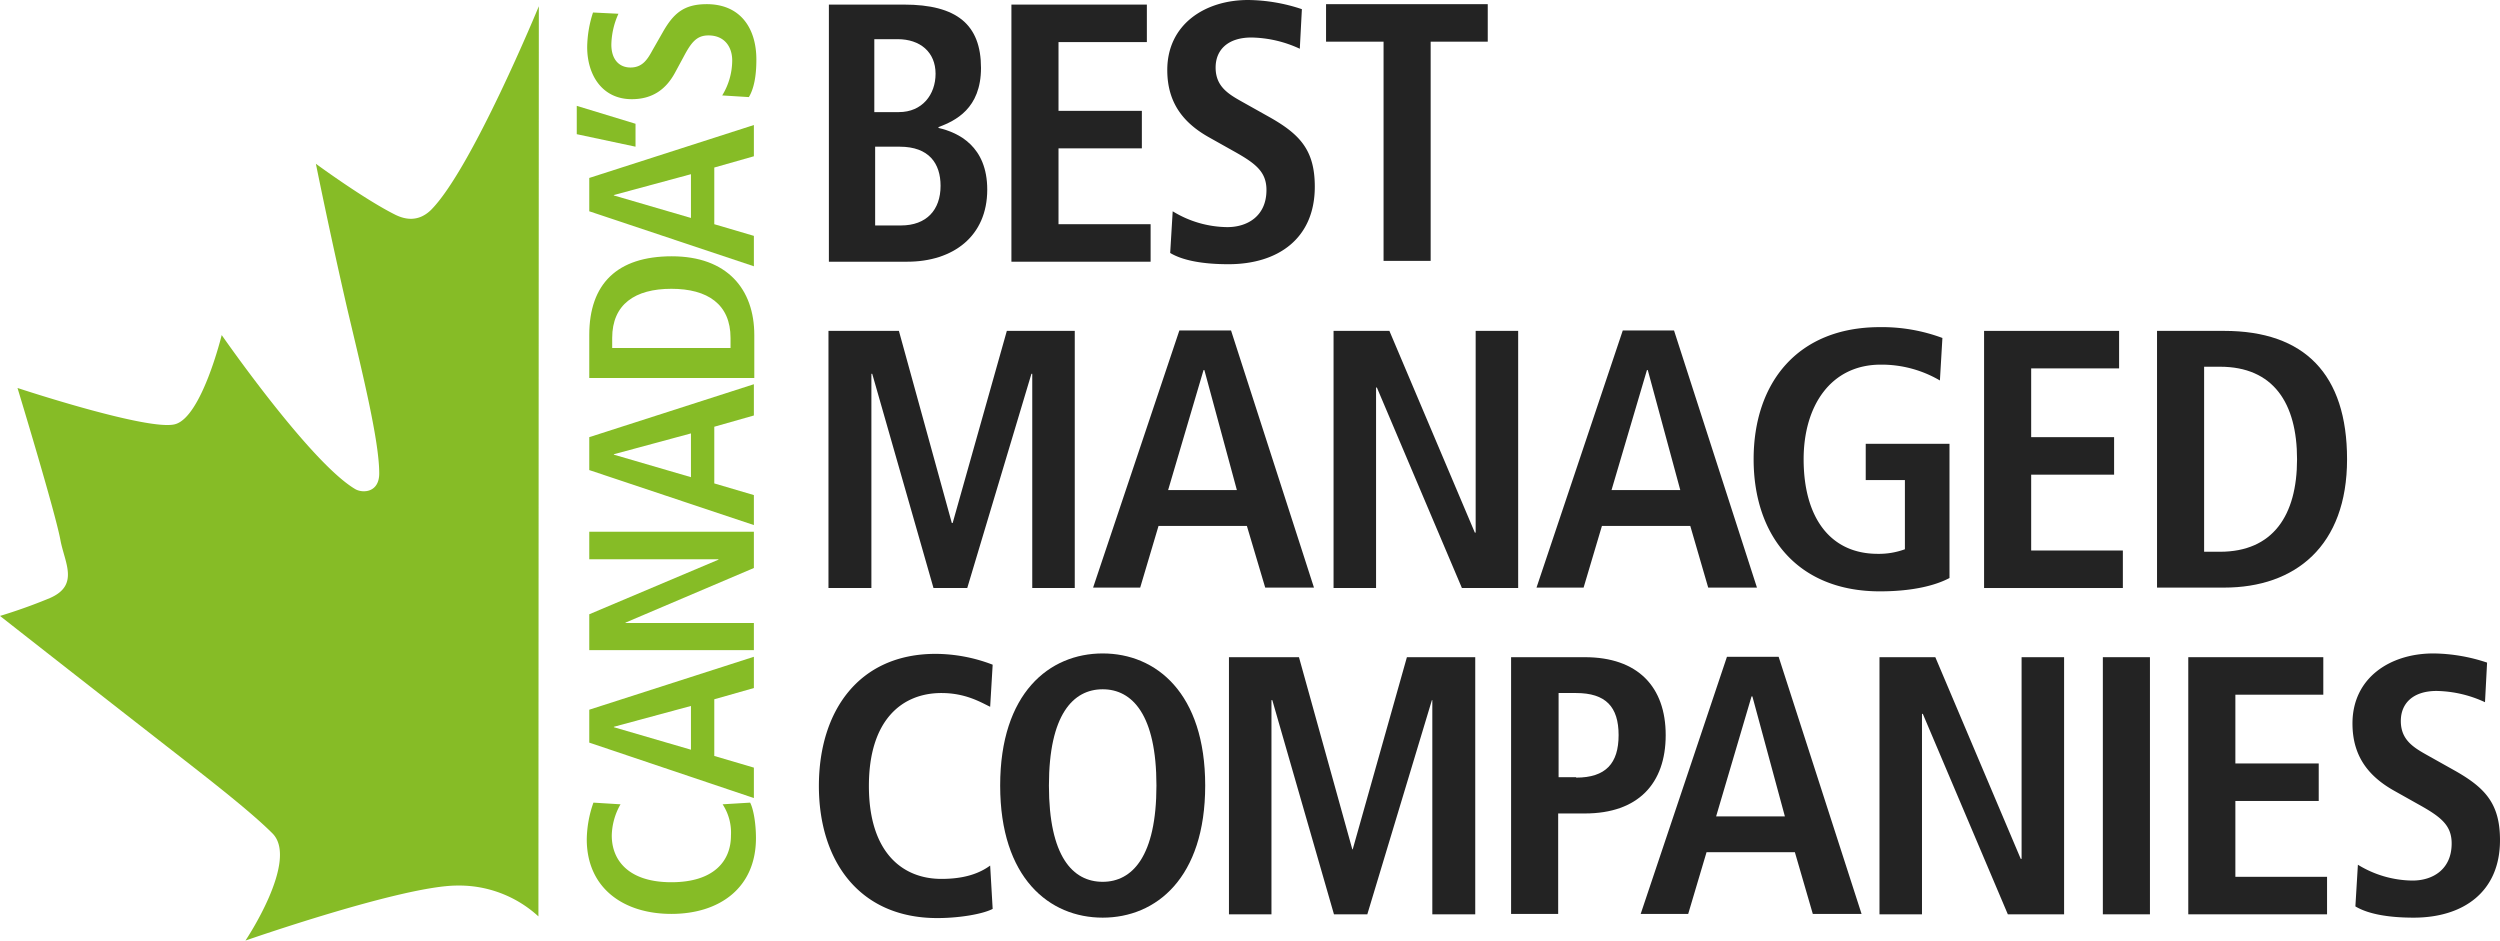
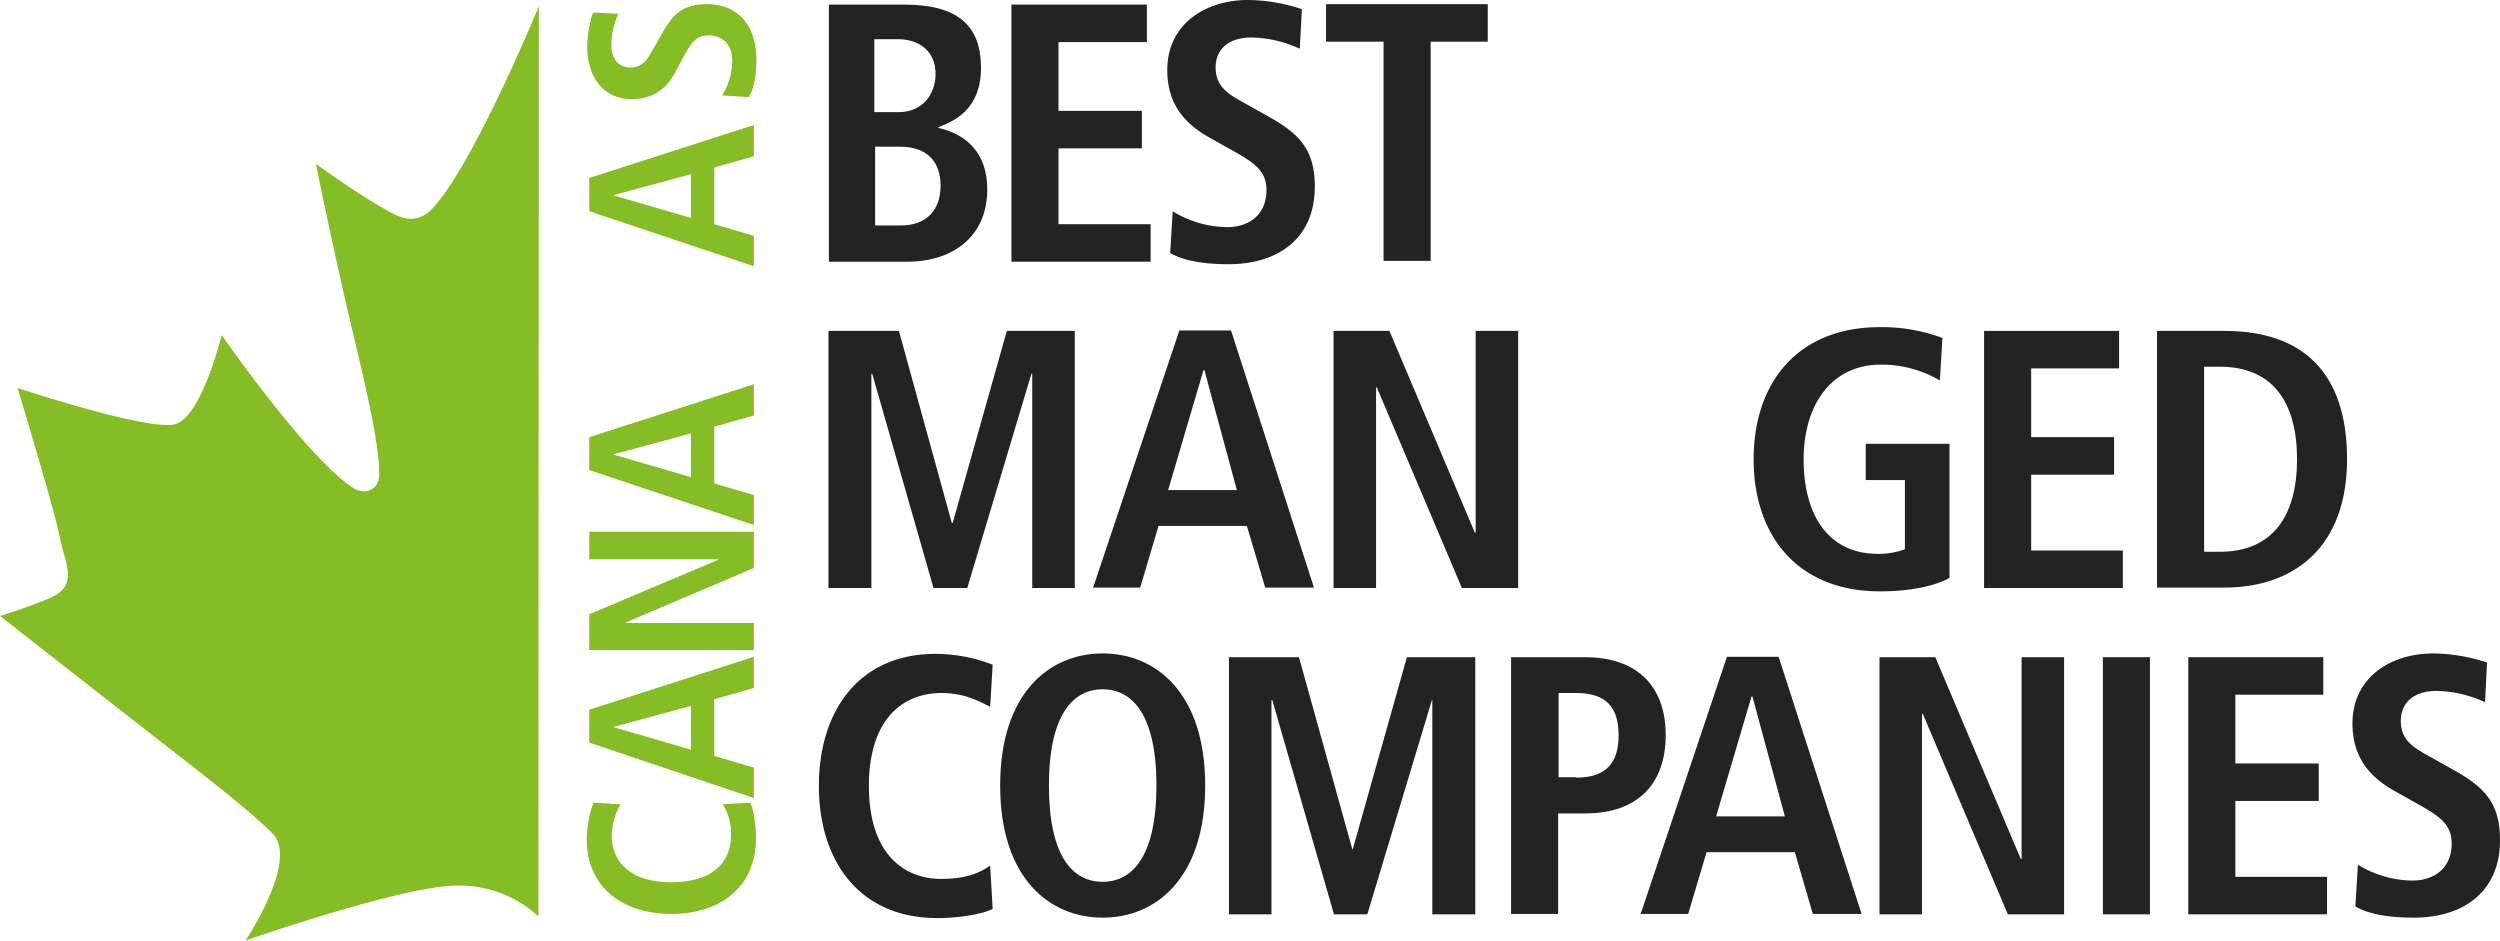
<svg xmlns="http://www.w3.org/2000/svg" id="layer" viewBox="0 0 599.9 225.7" width="599.9" height="225.7">
  <defs>
    <style>.cls-1,.cls-3{fill:#86bc26;}.cls-1{fill-rule:evenodd;}.cls-2{fill:#232323;}</style>
  </defs>
  <title>canadas-best-managed-companies-white</title>
  <path class="cls-1" d="M149.5,429.2a28.1,28.1,0,0,0-19.5-7.4c-13,0-50.8,13.2-50.8,13.2s12.9-19.2,6.5-25.7c-6.1-6.1-18.1-15.2-29.6-24.2-18.1-14.1-35.8-28-35.8-28s5.8-1.7,12-4.3c7.1-3.1,3.5-8.5,2.5-13.9-1.2-6.6-10.3-36.5-10.3-36.5s31.4,10.4,37.8,8.7,11.2-21.4,11.2-21.4,21.3,30.7,32.1,37c1.8,1,5.7.8,5.7-3.8,0-7.8-4-24-7.6-39.2-4.2-18.2-7.6-35.1-7.6-35.1s11.7,8.6,19.2,12.3c2.1,1,5.3,1.8,8.4-1.2,9.8-9.8,25.9-48.9,25.9-48.9Z" transform="translate(-20.3 -209.3)" />
  <path class="cls-2" d="M219.2,210.4h18c12.7,0,18.5,4.8,18.5,15.2,0,9.8-6.2,12.7-10.2,14.2v.2c4.8,1.1,11.7,4.4,11.7,14.8,0,11.2-8.2,17.3-19.2,17.3H219.2V210.4Zm11,25.8H236c5.6,0,8.8-4.2,8.8-9.2,0-5.2-3.7-8.3-9.1-8.3h-5.6v17.5Zm0,27.2h6.3c6.1,0,9.5-3.7,9.5-9.5,0-5.4-2.8-9.4-9.8-9.4h-5.9v18.9Z" transform="translate(-20.3 -209.3)" />
  <polygon class="cls-2" points="242.7 1.1 275.2 1.1 275.2 10.1 254 10.1 254 26.6 274 26.6 274 35.6 254 35.6 254 53.8 276.1 53.8 276.1 62.8 242.7 62.8 242.7 1.1" />
  <polygon class="cls-2" points="247.7 89.7 247.5 89.7 232.1 141.1 224 141.1 209.3 89.7 209.1 89.7 209.1 141.1 198.8 141.1 198.8 79.4 215.7 79.4 228.4 125.5 228.6 125.5 241.6 79.4 257.9 79.4 257.9 141.1 247.7 141.1 247.7 89.7" />
  <path class="cls-2" d="M319.5,335.5H298.3l-4.4,14.8H282.6l20.7-61.7h12.4l19.9,61.7H323.9Zm-2.4-8.6-7.8-28.8h-.2l-8.5,28.8Z" transform="translate(-20.3 -209.3)" />
  <polygon class="cls-2" points="320 79.4 333.4 79.4 353.9 127.8 354.1 127.8 354.1 79.4 364.3 79.4 364.3 141.1 350.8 141.1 330.4 93 330.2 93 330.2 141.1 320 141.1 320 79.4" />
-   <path class="cls-2" d="M425.9,335.5H404.7l-4.4,14.8H389l20.7-61.7H422l19.9,61.7H430.2Zm-2.4-8.6-7.8-28.8h-.2L407,326.9Z" transform="translate(-20.3 -209.3)" />
  <path class="cls-2" d="M468.1,315.8h20V348c-3.2,1.7-8.6,3.2-16.7,3.2-19.8,0-30.3-13.4-30.3-31.7s10.5-31.7,30.3-31.7a41.49,41.49,0,0,1,15,2.6l-.6,10.2a27.63,27.63,0,0,0-14.2-3.8c-12,0-18.5,9.9-18.5,22.7,0,13.9,6.3,22.7,17.8,22.7a18.17,18.17,0,0,0,6.5-1.1V324.5H468v-8.7Z" transform="translate(-20.3 -209.3)" />
  <polygon class="cls-2" points="476.1 79.4 508.5 79.4 508.5 88.4 487.4 88.4 487.4 104.9 507.3 104.9 507.3 113.9 487.4 113.9 487.4 132.1 509.4 132.1 509.4 141.1 476.1 141.1 476.1 79.4" />
  <path class="cls-2" d="M537.9,288.7H554c19.3,0,29.5,10.4,29.5,30.8,0,20.8-12.4,30.8-29.5,30.8H537.9Zm11.3,53H553c12.7,0,18.5-8.7,18.5-22.2s-5.7-22.2-18.5-22.2h-3.8Z" transform="translate(-20.3 -209.3)" />
  <path class="cls-2" d="M258.5,427.4c-2.3,1.2-7.8,2.2-13.3,2.2-18.7,0-28.4-13.7-28.4-31.7s9.6-31.7,28-31.7a38.47,38.47,0,0,1,13.7,2.6l-.6,10.1c-2.3-1.1-5.9-3.3-11.7-3.3-9.4,0-17.4,6.4-17.4,22.3s8,22.3,17.4,22.3c5.5,0,9.1-1.3,11.7-3.2Z" transform="translate(-20.3 -209.3)" />
  <path class="cls-2" d="M284.9,366.1c12.8,0,24.6,9.5,24.6,31.7s-11.8,31.7-24.6,31.7-24.6-9.5-24.6-31.7,11.8-31.7,24.6-31.7m0,54.8c7.1,0,12.9-6.1,12.9-23.1s-5.8-23.1-12.9-23.1S272,380.8,272,397.8s5.7,23.1,12.9,23.1" transform="translate(-20.3 -209.3)" />
  <polygon class="cls-2" points="343.7 168 343.6 168 328.1 219.4 320.1 219.4 305.3 168 305.1 168 305.1 219.4 294.9 219.4 294.9 157.7 311.7 157.7 324.5 203.8 324.6 203.8 337.6 157.7 354 157.7 354 219.4 343.7 219.4 343.7 168" />
  <path class="cls-2" d="M382.9,367h17.7c12.7,0,19.4,7.1,19.4,18.7s-6.6,18.8-19.4,18.8h-6.4v24.1H382.9V367Zm15.6,28.9c7.1,0,10.2-3.4,10.2-10.2s-3.1-10.1-10.2-10.1h-4.2v20.2h4.2Z" transform="translate(-20.3 -209.3)" />
  <path class="cls-2" d="M451,413.8H429.8l-4.4,14.8H414l20.7-61.7h12.4L467,428.6H455.3Zm-2.4-8.6-7.8-28.8h-.2l-8.5,28.8Z" transform="translate(-20.3 -209.3)" />
  <polygon class="cls-2" points="451 157.7 464.4 157.7 484.9 206.1 485.1 206.1 485.1 157.7 495.3 157.7 495.3 219.4 481.8 219.4 461.4 171.3 461.2 171.3 461.2 219.4 451 219.4 451 157.7" />
  <rect class="cls-2" x="504.6" y="157.7" width="11.3" height="61.7" />
  <polygon class="cls-2" points="525.1 157.7 557.5 157.7 557.5 166.7 536.4 166.7 536.4 183.2 556.4 183.2 556.4 192.2 536.4 192.2 536.4 210.4 558.4 210.4 558.4 219.4 525.1 219.4 525.1 157.7" />
  <path class="cls-2" d="M586.1,416.8a25.46,25.46,0,0,0,13.1,3.8c4.9,0,9.4-2.7,9.4-8.9,0-4.4-2.6-6.4-8-9.4l-5.7-3.2c-6.1-3.4-10.1-8.2-10.1-16.2,0-11,9.1-16.8,19.4-16.8a41.74,41.74,0,0,1,12.9,2.2l-.5,9.5a28.64,28.64,0,0,0-11.6-2.7c-5.7,0-8.6,3-8.6,7.2,0,4.6,3.1,6.4,6.5,8.3l6.6,3.7c7.2,4.1,10.7,7.9,10.7,16.6,0,12.5-8.9,18.6-20.7,18.6-6.2,0-11-.9-14-2.7Z" transform="translate(-20.3 -209.3)" />
  <path class="cls-3" d="M200.3,401.9c.8,1.5,1.4,5,1.4,8.5,0,12-8.8,18.2-20.3,18.2s-20.3-6.2-20.3-17.9a27.46,27.46,0,0,1,1.6-8.8l6.5.4a15.66,15.66,0,0,0-2.1,7.5c0,6,4.1,11.2,14.3,11.2s14.3-5.1,14.3-11.2a12.45,12.45,0,0,0-2-7.5Z" transform="translate(-20.3 -209.3)" />
-   <path class="cls-3" d="M191.7,377.1v13.6l9.5,2.8v7.3l-39.5-13.3v-7.9l39.5-12.7v7.5Zm-5.6,1.6-18.5,5v.1l18.5,5.4Z" transform="translate(-20.3 -209.3)" />
+   <path class="cls-3" d="M191.7,377.1v13.6l9.5,2.8v7.3l-39.5-13.3v-7.9l39.5-12.7v7.5Zm-5.6,1.6-18.5,5v.1l18.5,5.4" transform="translate(-20.3 -209.3)" />
  <polygon class="cls-3" points="141.4 156 141.4 147.4 172.4 134.3 172.4 134.2 141.4 134.2 141.4 127.6 180.9 127.6 180.9 136.3 150.1 149.4 150.1 149.5 180.9 149.5 180.9 156 141.4 156" />
  <path class="cls-3" d="M191.7,311.7v13.6l9.5,2.8v7.2l-39.5-13.2v-7.9l39.5-12.7V309Zm-5.6,1.6-18.5,5v.1l18.5,5.4Z" transform="translate(-20.3 -209.3)" />
-   <path class="cls-3" d="M161.7,300V289.7c0-12.3,6.7-18.9,19.8-18.9,13.3,0,19.8,7.9,19.8,18.9V300Zm33.9-7.2v-2.4c0-8.1-5.5-11.8-14.2-11.8s-14.2,3.7-14.2,11.8v2.4Z" transform="translate(-20.3 -209.3)" />
  <path class="cls-3" d="M191.7,249.5v13.6l9.5,2.8v7.3L161.7,260v-8l39.5-12.7v7.5Zm-5.6,1.6-18.5,5v.1l18.5,5.4Z" transform="translate(-20.3 -209.3)" />
-   <polygon class="cls-3" points="138.4 25.4 152.5 29.7 152.5 35.2 138.4 32.2 138.4 25.4" />
  <path class="cls-3" d="M193.6,232.2a16.14,16.14,0,0,0,2.4-8.4c0-3.2-1.8-6-5.7-6-2.8,0-4.1,1.6-6,5.2l-2,3.7c-2.1,3.9-5.3,6.4-10.4,6.4-7.1,0-10.7-5.8-10.7-12.5a27.89,27.89,0,0,1,1.4-8.3l6.1.3A18.76,18.76,0,0,0,167,220c0,3.6,1.9,5.5,4.6,5.5,2.9,0,4.1-2,5.3-4.2l2.4-4.2c2.6-4.6,5.1-6.8,10.6-6.8,8,0,11.9,5.7,11.9,13.3q0,6-1.8,9Z" transform="translate(-20.3 -209.3)" />
  <path class="cls-2" d="M301.7,260a25.46,25.46,0,0,0,13.1,3.8c4.9,0,9.4-2.7,9.4-8.9,0-4.4-2.6-6.4-8-9.4l-5.7-3.2c-6.1-3.4-10.1-8.2-10.1-16.2,0-11,9.1-16.8,19.4-16.8a41.74,41.74,0,0,1,12.9,2.2l-.5,9.5a28.64,28.64,0,0,0-11.6-2.7c-5.7,0-8.6,3-8.6,7.2,0,4.6,3.1,6.4,6.5,8.3l6.6,3.7c7.2,4.1,10.7,7.9,10.7,16.6,0,12.5-8.9,18.6-20.7,18.6-6.2,0-11-.9-14-2.7Z" transform="translate(-20.3 -209.3)" />
  <polygon class="cls-2" points="332 10 318.2 10 318.2 1 357 1 357 10 343.3 10 343.3 62.6 332 62.6 332 10" />
</svg>